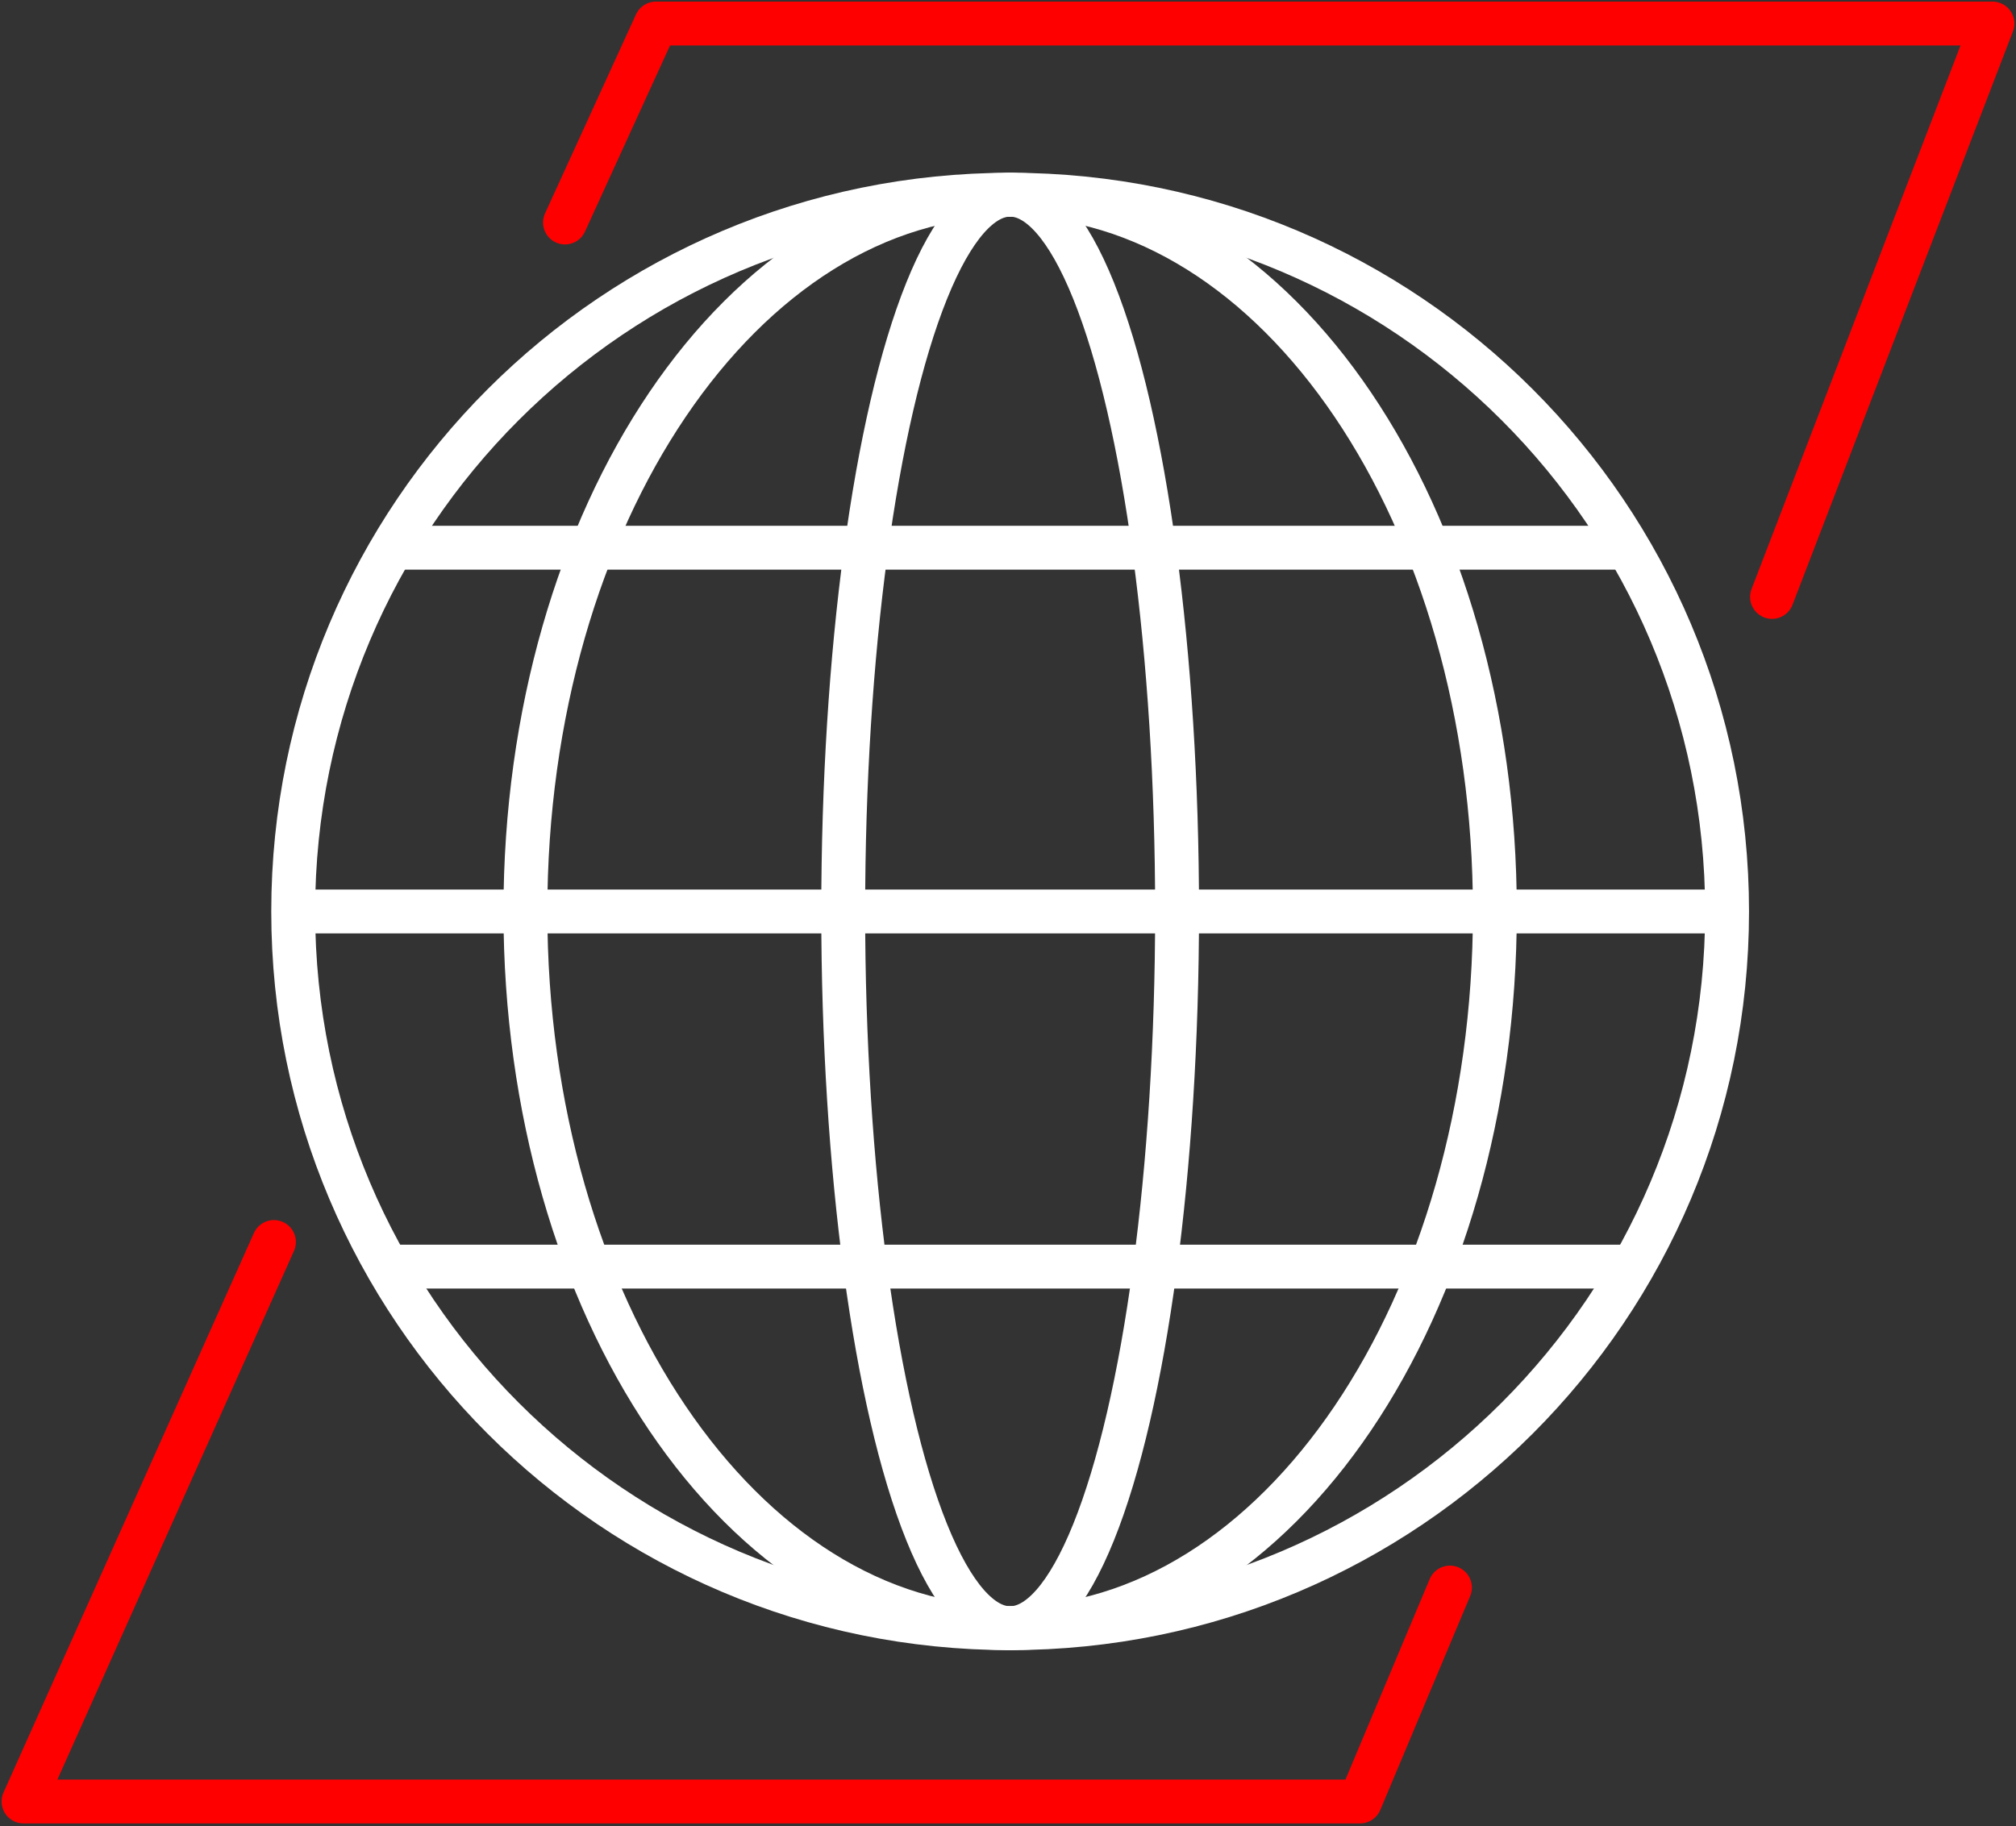
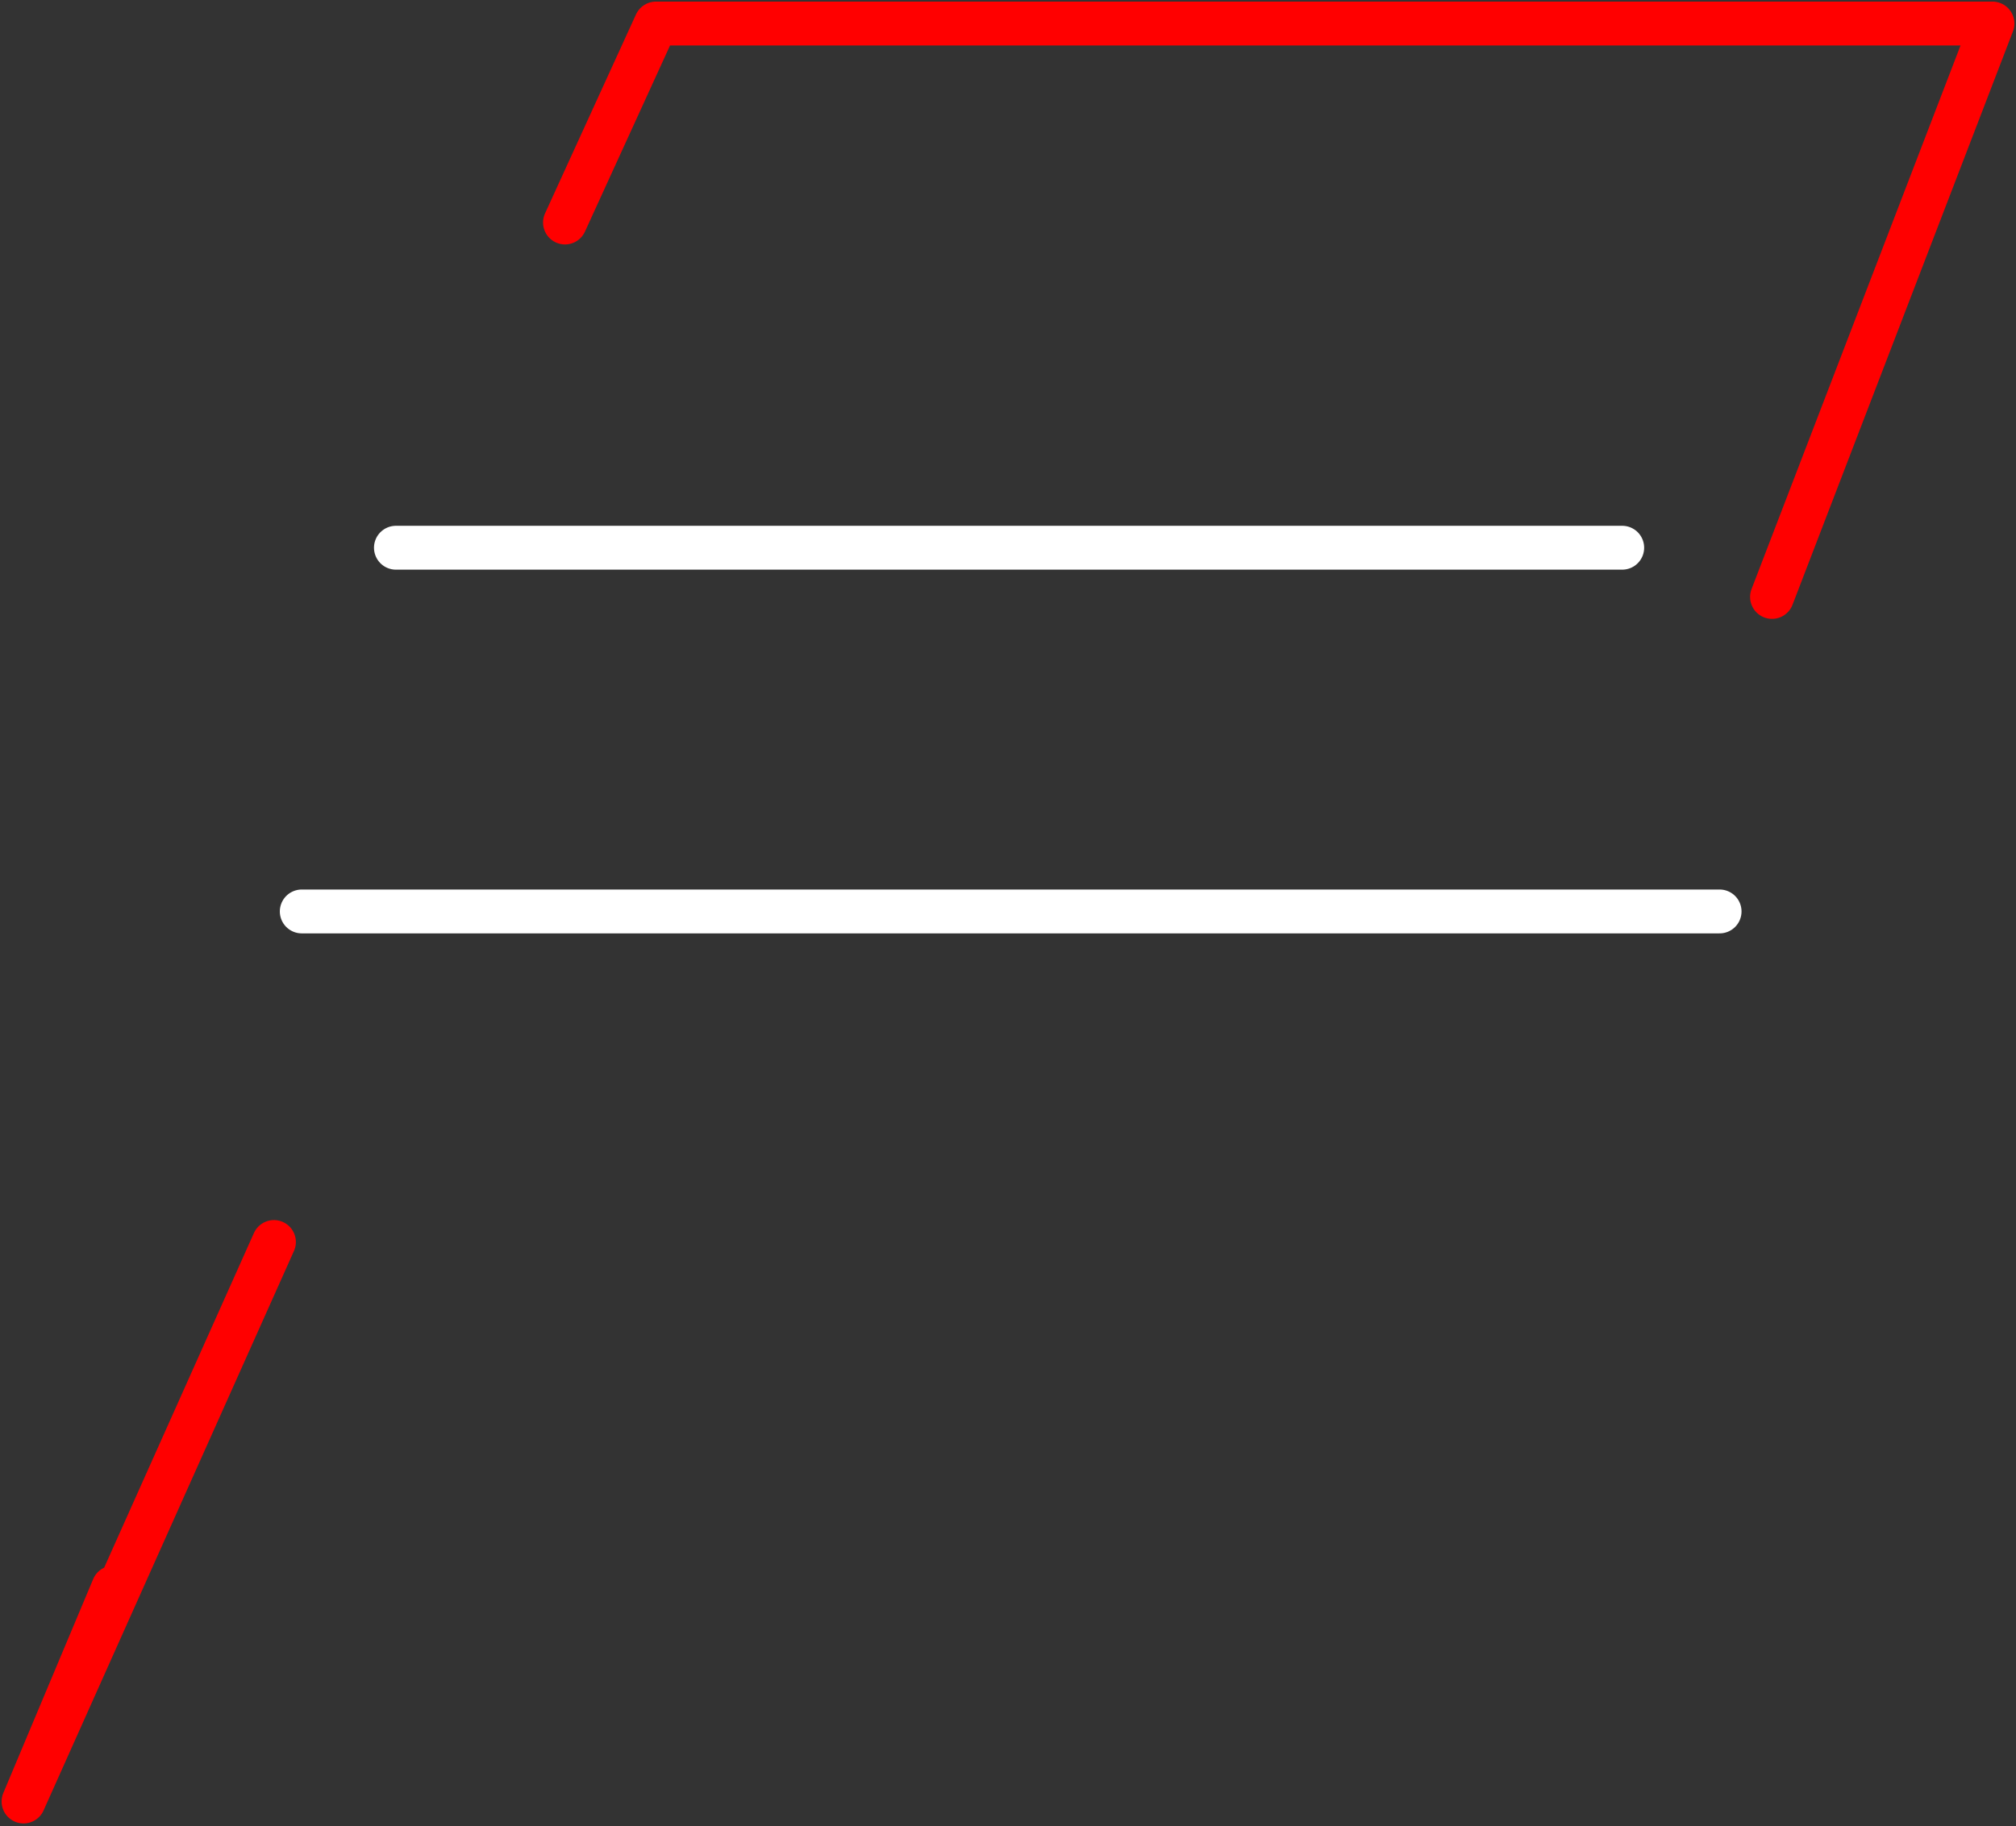
<svg xmlns="http://www.w3.org/2000/svg" version="1.1" viewBox="0 0 188.4 170.7">
  <rect x="0" y="0" width="188.4" height="170.7" fill="#333333" stroke="none" />
  <defs>
    <style>
      .cls-1, .cls-2, .cls-3 {
        fill: none;
      }

      .cls-2 {
        stroke: red;
      }

      .cls-2, .cls-3 {
        stroke-linecap: round;
        stroke-linejoin: round;
        stroke-width: 4.1px;
      }

      .cls-3 {
        stroke: #fff;
      }

      .cls-4 {
        clip-path: url(#clippath);
      }
    </style>
    <clipPath id="clippath">
      <rect class="cls-1" y="0" width="188.4" height="170.7" />
    </clipPath>
  </defs>
  <g>
    <g id="Group_335">
      <g class="cls-4">
        <g id="Group_335-2">
          <path id="Path_200" class="cls-2" d="M165.6,55.8L186.2,2.2H61.3l-8.5,18.6" />
-           <path id="Path_201" class="cls-2" d="M25.6,116.1L2.2,168.4h124.9l8.4-20" />
-           <path id="Path_202" class="cls-3" d="M161.4,85.2c0,37-30,67-67,67-37,0-67-30-67-67S57.4,18.2,94.4,18.2h0c37,0,67,30,67,67h0Z" />
-           <path id="Path_203" class="cls-3" d="M139.7,85.2c0,37-20.3,67-45.3,67s-45.3-30-45.3-67S69.4,18.2,94.4,18.2s45.3,30,45.3,67Z" />
-           <ellipse id="Ellipse_7" class="cls-3" cx="94.4" cy="85.2" rx="15.6" ry="67" />
+           <path id="Path_201" class="cls-2" d="M25.6,116.1L2.2,168.4l8.4-20" />
          <line id="Line_9" class="cls-3" x1="151.6" y1="51.2" x2="37" y2="51.2" />
-           <line id="Line_10" class="cls-3" x1="152.3" y1="118.4" x2="37" y2="118.4" />
          <line id="Line_11" class="cls-3" x1="160.7" y1="85.2" x2="28.2" y2="85.2" />
        </g>
      </g>
    </g>
  </g>
</svg>